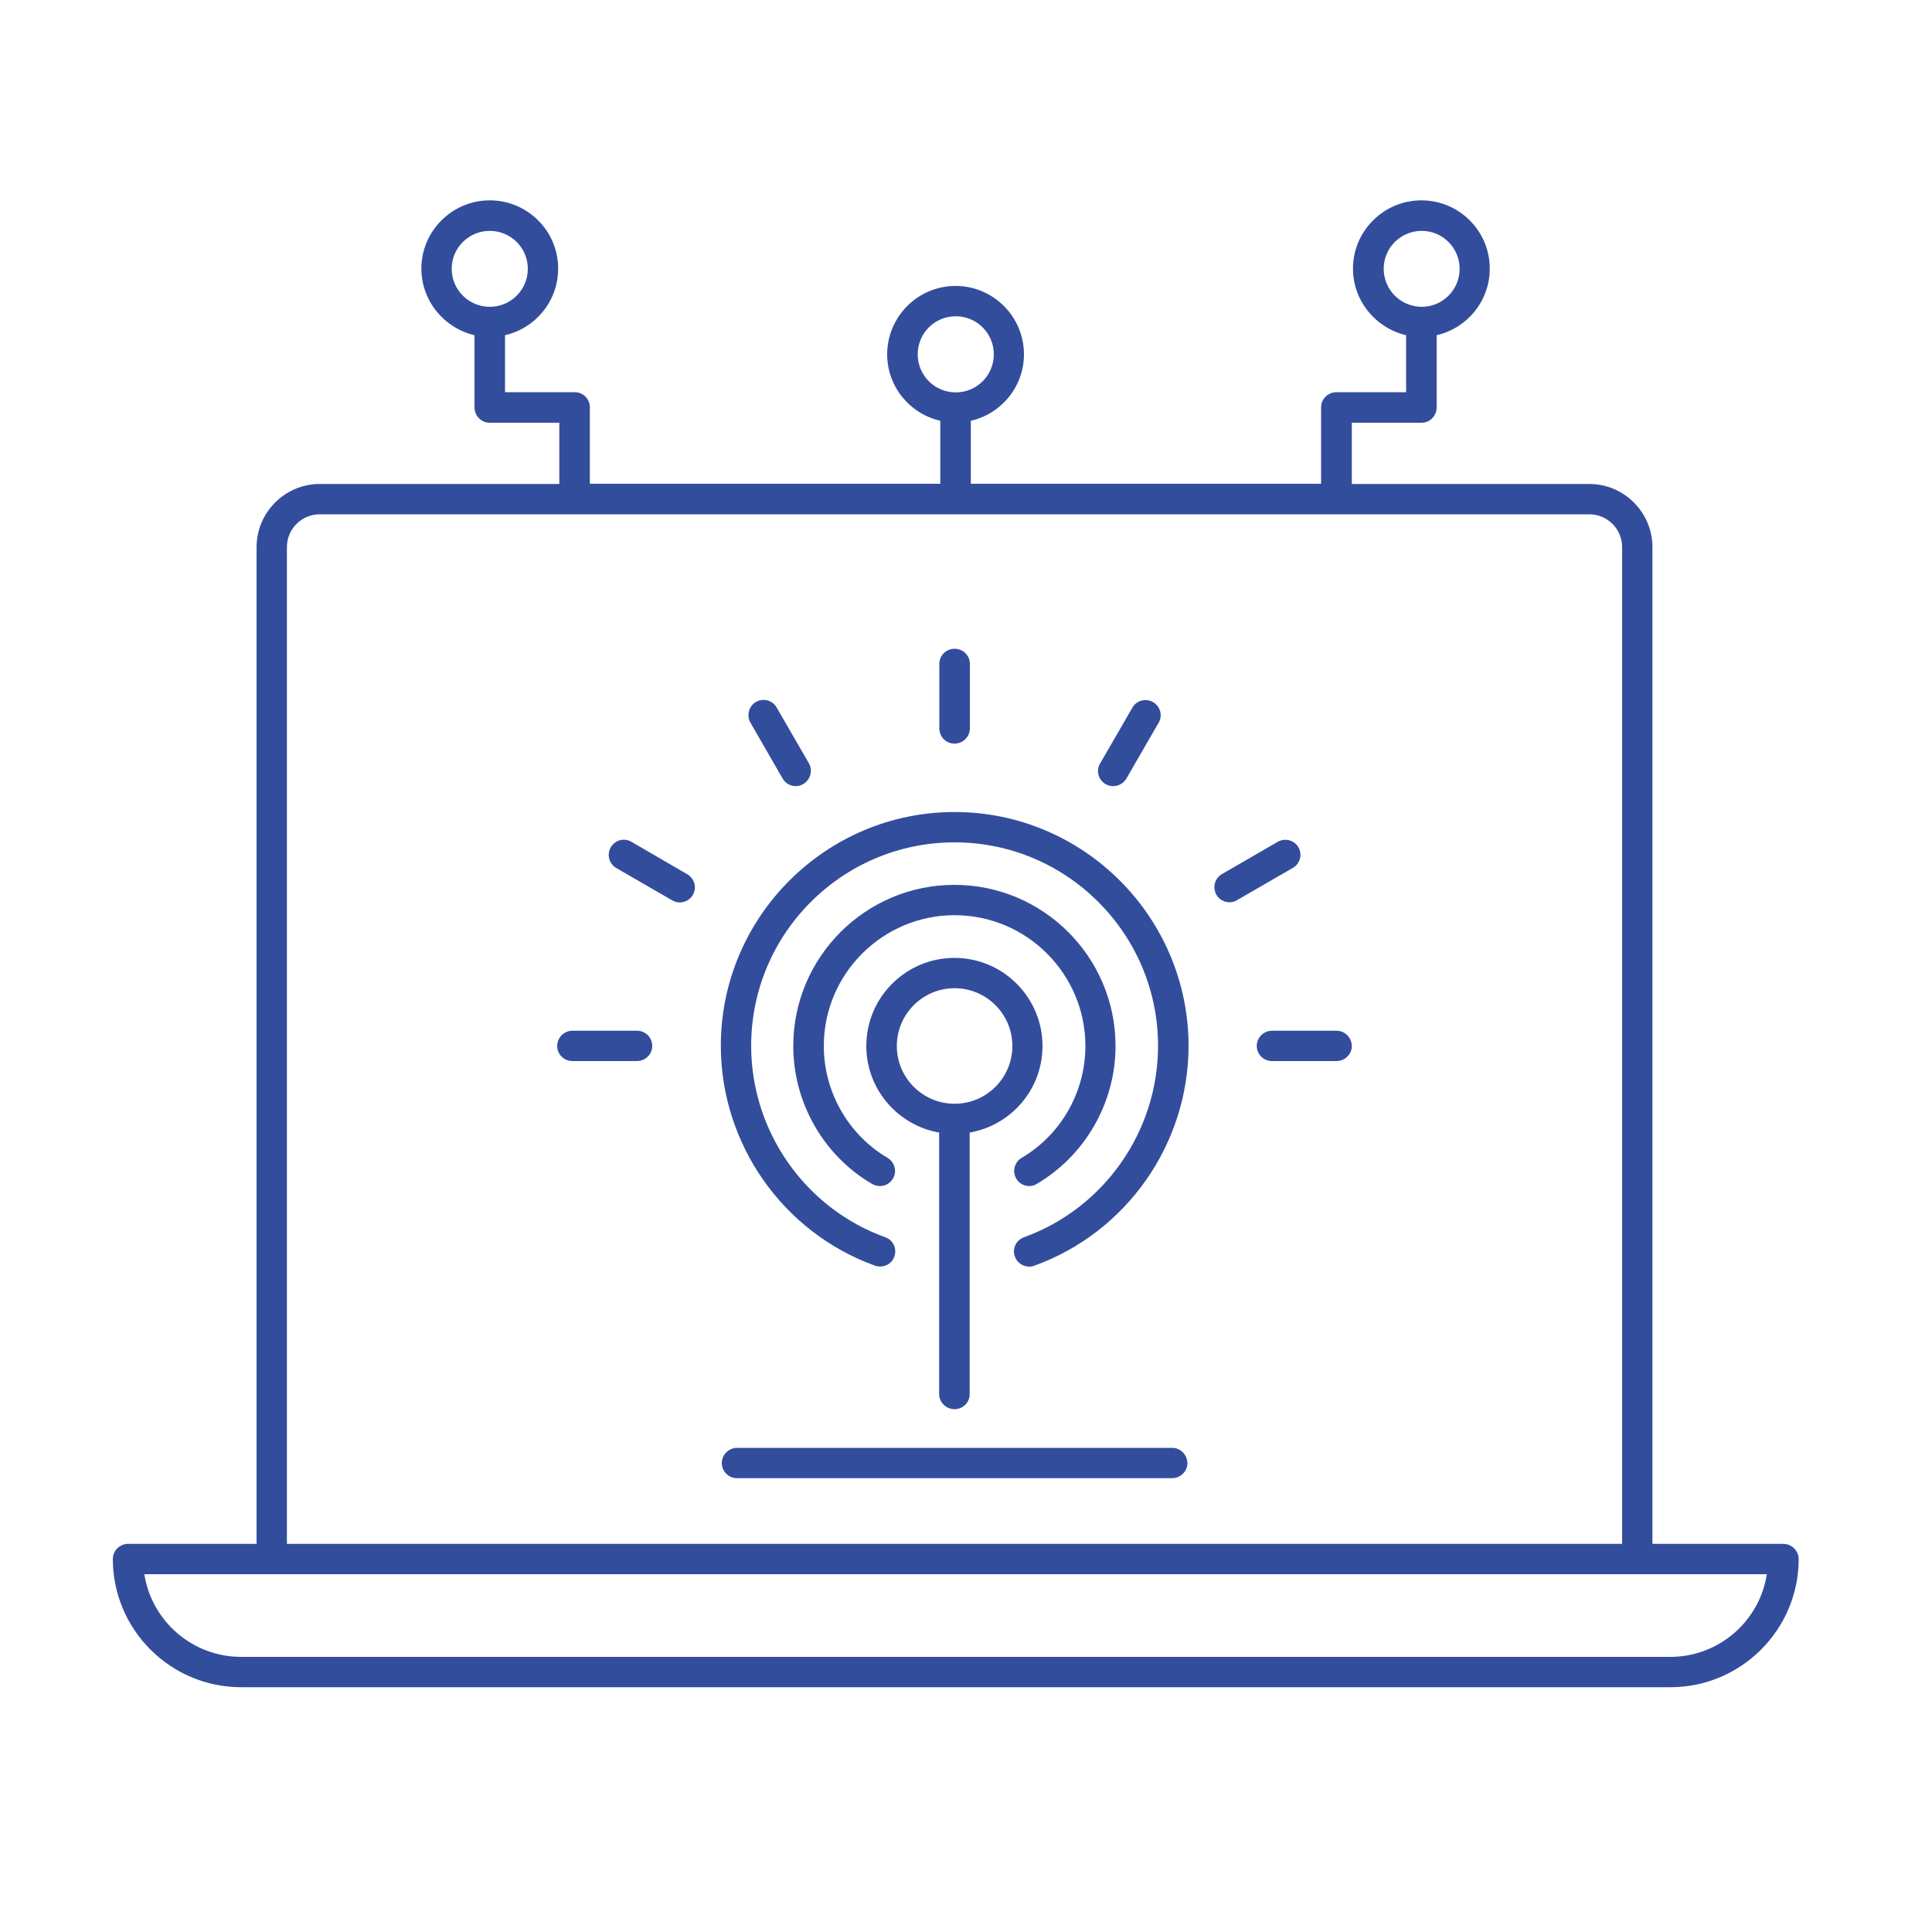
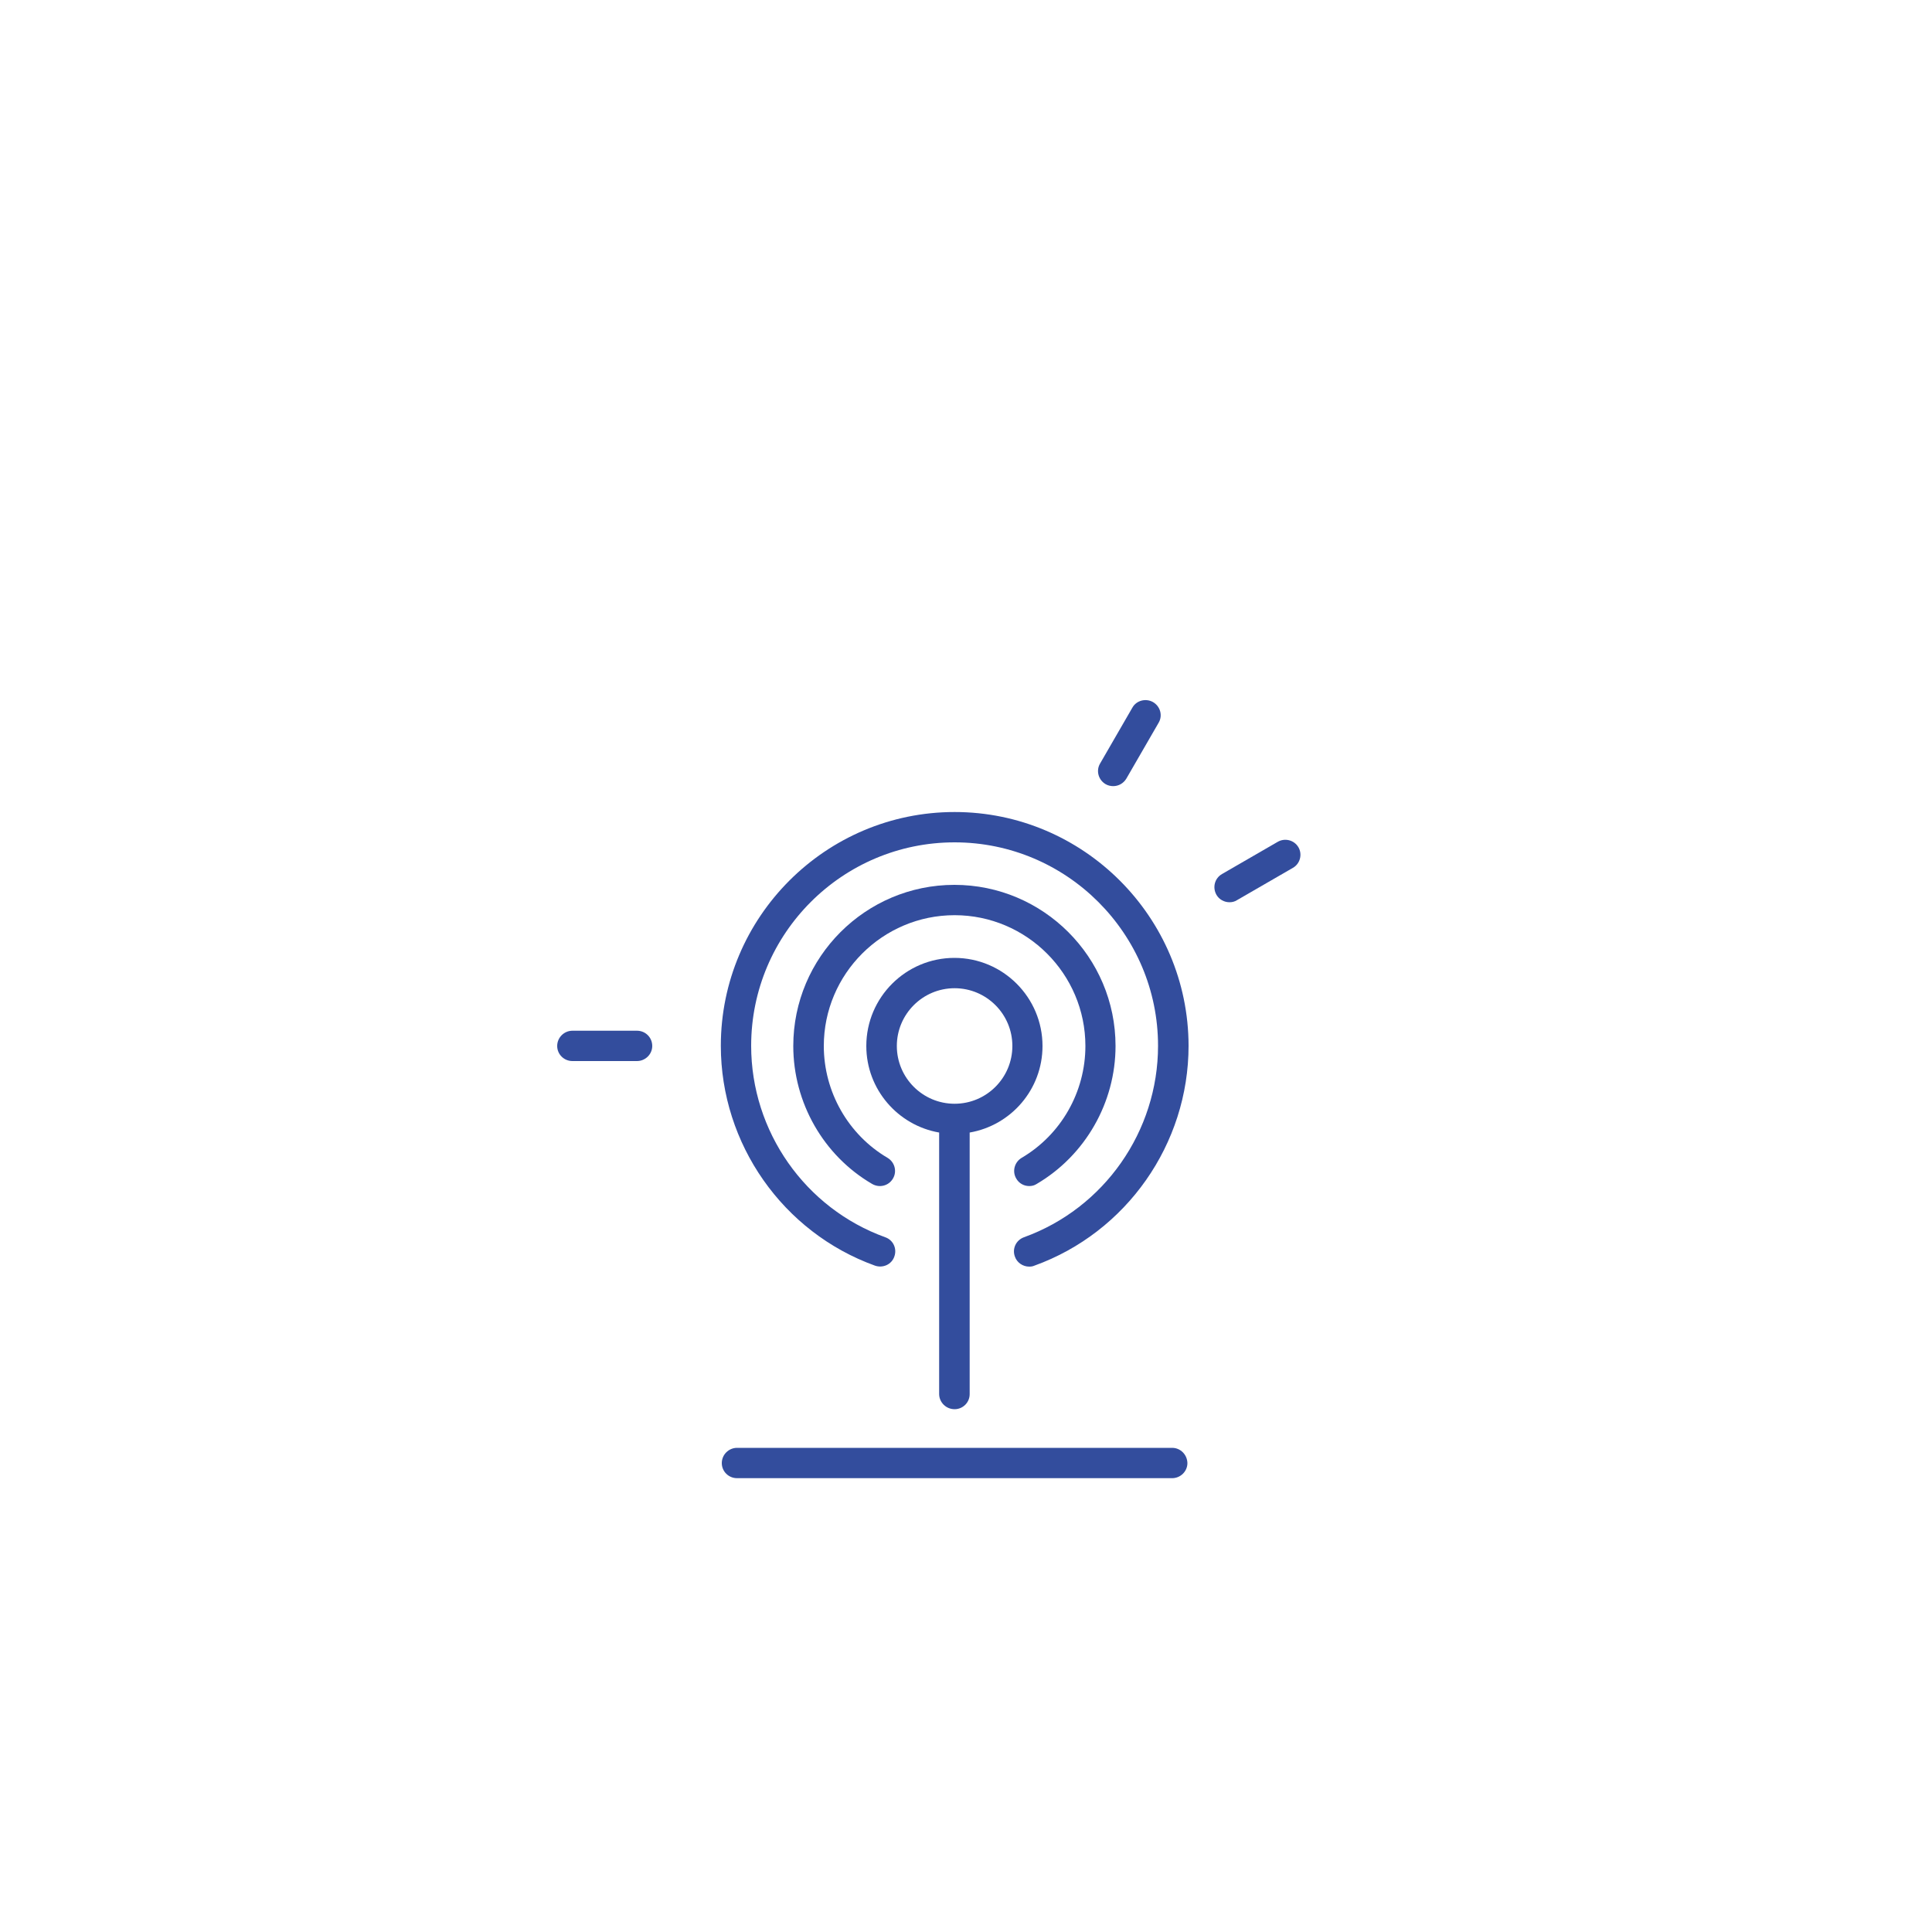
<svg xmlns="http://www.w3.org/2000/svg" version="1.1" id="Layer_1" x="0px" y="0px" viewBox="0 0 100 100" style="enable-background:new 0 0 100 100;" xml:space="preserve">
  <style type="text/css">
	.st0{fill:#334D9D;}
</style>
  <g>
    <path class="st0" d="M60.67,74.94H38.15c-0.43,0-0.79,0.35-0.79,0.79c0,0.43,0.35,0.78,0.79,0.78h22.52c0.43,0,0.79-0.35,0.79-0.78   C61.45,75.29,61.1,74.94,60.67,74.94" />
-     <path class="st0" d="M92.3,79.91h-6.77V28.32c0-1.8-1.47-3.27-3.27-3.27H69.97v-3.17h3.61c0.43,0,0.78-0.35,0.78-0.79v-3.74   c1.57-0.36,2.75-1.76,2.75-3.45c0-1.95-1.59-3.53-3.54-3.53c-1.95,0-3.54,1.59-3.54,3.53c0,1.68,1.18,3.08,2.75,3.45v2.95h-3.61   c-0.43,0-0.79,0.35-0.79,0.78v3.96H50.25v-3.26c1.57-0.36,2.75-1.76,2.75-3.44c0-1.95-1.59-3.54-3.54-3.54   c-1.95,0-3.54,1.59-3.54,3.54c0,1.68,1.18,3.08,2.75,3.44v3.26H30.53v-3.96c0-0.43-0.35-0.78-0.78-0.78h-3.61v-2.95   c1.57-0.36,2.75-1.76,2.75-3.45c0-1.95-1.59-3.53-3.54-3.53s-3.54,1.59-3.54,3.53c0,1.68,1.18,3.08,2.75,3.45v3.74   c0,0.43,0.35,0.79,0.78,0.79h3.61v3.17H16.55c-1.8,0-3.27,1.47-3.27,3.27v51.59H6.63c-0.43,0-0.79,0.35-0.79,0.78   c0,3.66,2.98,6.64,6.64,6.64h73.98c3.66,0,6.64-2.98,6.64-6.64C93.09,80.26,92.74,79.91,92.3,79.91 M71.62,13.91   c0-1.08,0.88-1.96,1.97-1.96c1.08,0,1.96,0.88,1.96,1.96c0,1.09-0.88,1.97-1.96,1.97C72.5,15.88,71.62,15,71.62,13.91 M47.5,18.34   c0-1.09,0.88-1.97,1.97-1.97c1.09,0,1.97,0.88,1.97,1.97c0,1.09-0.88,1.97-1.97,1.97C48.38,20.31,47.5,19.43,47.5,18.34    M23.38,13.91c0-1.08,0.88-1.96,1.97-1.96c1.09,0,1.97,0.88,1.97,1.96c0,1.09-0.88,1.97-1.97,1.97   C24.26,15.88,23.38,15,23.38,13.91 M14.85,28.32c0-0.94,0.76-1.7,1.7-1.7h65.71c0.94,0,1.7,0.76,1.7,1.7v51.59H14.85V28.32z    M86.45,85.76H12.48c-2.53,0-4.63-1.86-5.01-4.28h6.59h70.68h6.71C91.08,83.9,88.98,85.76,86.45,85.76" />
    <path class="st0" d="M53.27,61.39c0.14,0,0.27-0.03,0.39-0.11c2.52-1.48,4.08-4.22,4.08-7.14c0-4.6-3.74-8.34-8.34-8.34   c-4.6,0-8.34,3.74-8.34,8.34c0,2.93,1.56,5.67,4.08,7.14C45.52,61.5,46,61.38,46.22,61c0.22-0.37,0.09-0.85-0.28-1.07   c-2.04-1.2-3.3-3.42-3.3-5.79c0-3.73,3.04-6.77,6.77-6.77c3.73,0,6.77,3.04,6.77,6.77c0,2.38-1.26,4.59-3.3,5.79   c-0.37,0.22-0.5,0.7-0.28,1.07C52.74,61.25,53,61.39,53.27,61.39" />
    <path class="st0" d="M49.41,42.03c-6.67,0-12.1,5.43-12.1,12.1c0,5.08,3.21,9.66,7.98,11.38c0.41,0.14,0.86-0.06,1-0.47   c0.15-0.41-0.06-0.86-0.47-1c-4.15-1.5-6.94-5.48-6.94-9.91c0-5.81,4.72-10.53,10.53-10.53s10.53,4.73,10.53,10.53   c0,4.43-2.79,8.41-6.94,9.91c-0.41,0.15-0.62,0.59-0.47,1c0.11,0.32,0.42,0.52,0.74,0.52c0.09,0,0.18-0.01,0.27-0.05   c4.77-1.72,7.98-6.3,7.98-11.38C61.51,47.46,56.08,42.03,49.41,42.03" />
    <path class="st0" d="M49.41,72.94c0.43,0,0.78-0.35,0.78-0.78V58.62c2.14-0.37,3.77-2.23,3.77-4.48c0-2.51-2.04-4.56-4.56-4.56   c-2.51,0-4.56,2.04-4.56,4.56c0,2.25,1.64,4.11,3.77,4.48v13.55C48.62,72.59,48.97,72.94,49.41,72.94 M46.42,54.14   c0-1.65,1.34-2.99,2.99-2.99c1.65,0,2.99,1.34,2.99,2.99c0,1.65-1.34,2.99-2.99,2.99C47.76,57.13,46.42,55.79,46.42,54.14" />
    <path class="st0" d="M32.97,53.35h-3.34c-0.43,0-0.79,0.35-0.79,0.79c0,0.43,0.35,0.78,0.79,0.78h3.34c0.43,0,0.79-0.35,0.79-0.78   C33.76,53.7,33.41,53.35,32.97,53.35" />
-     <path class="st0" d="M32.68,43.57c-0.38-0.22-0.85-0.09-1.07,0.29c-0.21,0.37-0.09,0.85,0.29,1.07l2.89,1.67   c0.12,0.07,0.26,0.11,0.39,0.11c0.27,0,0.54-0.14,0.68-0.39c0.22-0.37,0.09-0.85-0.29-1.07L32.68,43.57z" />
-     <path class="st0" d="M40.51,40.3c0.15,0.25,0.41,0.39,0.68,0.39c0.13,0,0.27-0.04,0.39-0.11c0.37-0.22,0.5-0.7,0.29-1.07   l-1.67-2.89c-0.22-0.38-0.69-0.5-1.07-0.29c-0.37,0.22-0.5,0.69-0.29,1.07L40.51,40.3z" />
-     <path class="st0" d="M49.41,38.49c0.43,0,0.79-0.35,0.79-0.79v-3.34c0-0.43-0.35-0.78-0.79-0.78s-0.79,0.35-0.79,0.78v3.34   C48.62,38.14,48.97,38.49,49.41,38.49" />
    <path class="st0" d="M57.62,40.69c0.27,0,0.53-0.14,0.68-0.39l1.67-2.89c0.22-0.37,0.09-0.85-0.29-1.07   c-0.37-0.21-0.86-0.09-1.07,0.29l-1.67,2.89c-0.22,0.37-0.09,0.85,0.29,1.07C57.35,40.66,57.49,40.69,57.62,40.69" />
    <path class="st0" d="M67.21,43.86c-0.22-0.38-0.7-0.5-1.07-0.29l-2.89,1.67c-0.38,0.22-0.5,0.69-0.29,1.07   c0.14,0.25,0.41,0.39,0.68,0.39c0.13,0,0.27-0.03,0.39-0.11l2.89-1.67C67.29,44.71,67.42,44.23,67.21,43.86" />
-     <path class="st0" d="M69.18,53.35h-3.34c-0.43,0-0.79,0.35-0.79,0.79c0,0.43,0.35,0.78,0.79,0.78h3.34c0.43,0,0.79-0.35,0.79-0.78   C69.96,53.7,69.61,53.35,69.18,53.35" />
  </g>
</svg>